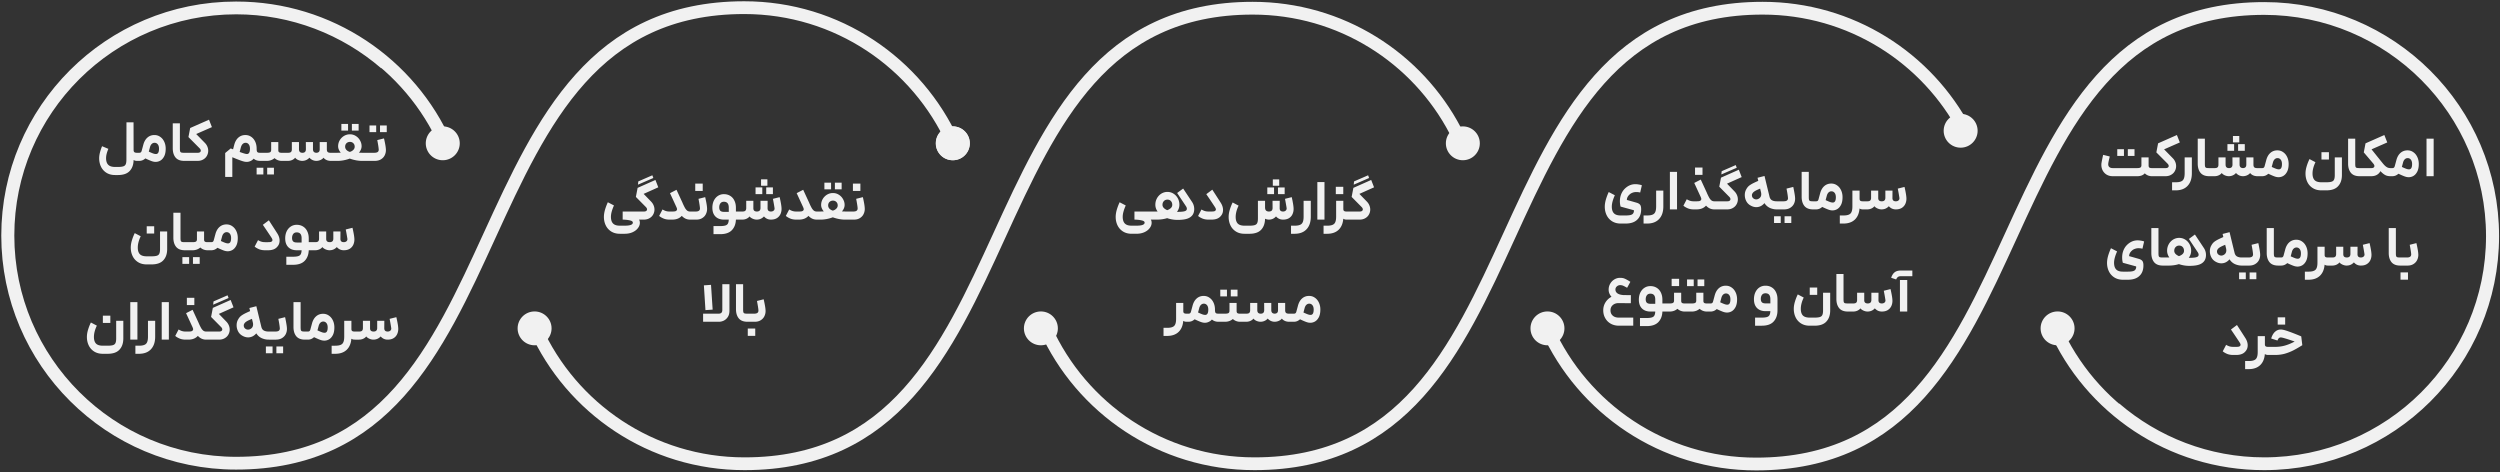
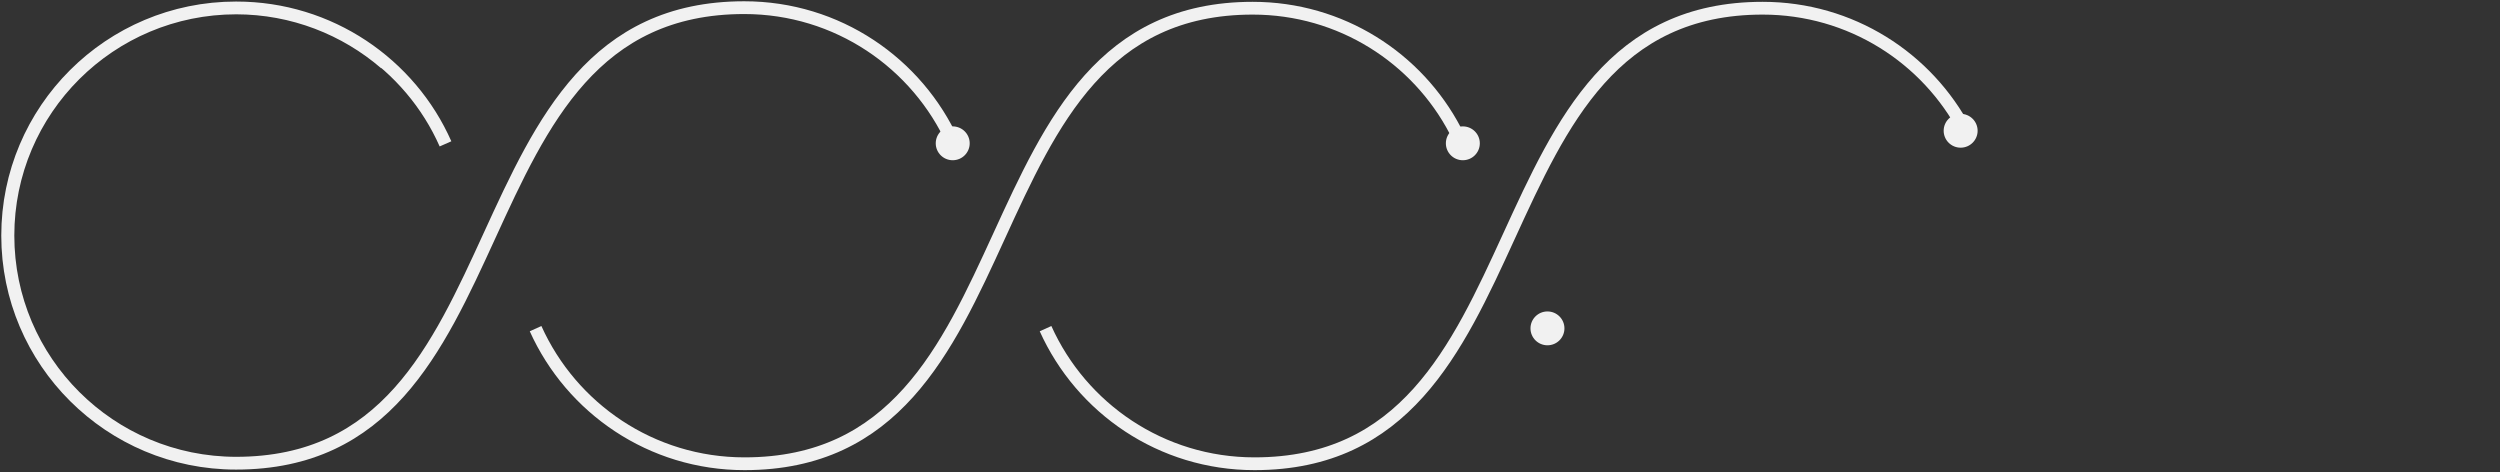
<svg xmlns="http://www.w3.org/2000/svg" fill="none" viewBox="0 0 979 185" class="mx-auto w-full h-auto max-w-[56rem]" width="979" height="185">
  <rect x="0" y="0" width="979" height="185" fill="#333333" stroke="none" />
  <path fill="#f1f1f1" d="M605.985 135.215c3.672 0 6.648-2.967 6.648-6.627s-2.976-6.626-6.648-6.626-6.648 2.967-6.648 6.626 2.976 6.627 6.648 6.627" />
-   <path stroke="#f1f1f1" stroke-width="5px" d="M828.267 159.905c15.655 13.467 36.136 21.698 58.439 21.698 49.432 0 89.428-39.975 89.428-89.141 0-49.274-40.103-89.141-89.428-89.141-116.986 0-81.493 178.388-199.015 178.388-36.458 0-67.768-21.697-81.815-52.907M886.599 3.321c49.432 0 89.428 39.974 89.428 89.14 0 49.274-40.103 89.142-89.428 89.142-36.565 0-68.09-21.912-81.922-53.229" fill="none" />
-   <path fill="#f1f1f1" d="M805.749 135.215c3.671 0 6.648-2.967 6.648-6.627s-2.977-6.626-6.648-6.626c-3.672 0-6.648 2.967-6.648 6.626s2.976 6.627 6.648 6.627M407.612 135.215c3.672 0 6.648-2.967 6.648-6.627s-2.976-6.626-6.648-6.626-6.648 2.967-6.648 6.626 2.976 6.627 6.648 6.627M209.347 135.215c3.672 0 6.648-2.967 6.648-6.627s-2.976-6.626-6.648-6.626-6.648 2.967-6.648 6.626 2.976 6.627 6.648 6.627" />
  <path stroke="#f1f1f1" stroke-width="5px" d="M769.613 51.204c-14.904-28.538-44.821-47.99-79.348-47.99-116.986 0-81.494 178.388-199.016 178.388-36.457 0-67.768-21.697-81.814-52.907" fill="none" />
  <path stroke="#f1f1f1" stroke-width="5px" d="M569.914 51.204c-14.905-28.538-44.822-47.99-79.349-47.99-116.986 0-81.493 178.388-199.015 178.388-36.458 0-67.768-21.697-81.815-52.907" fill="none" />
  <path fill="#f1f1f1" d="M767.789 57.832c3.671 0 6.648-2.967 6.648-6.627s-2.977-6.627-6.648-6.627c-3.672 0-6.648 2.967-6.648 6.627s2.976 6.627 6.648 6.627M572.85 62.748c3.672 0 6.648-2.967 6.648-6.627s-2.976-6.627-6.648-6.627-6.648 2.967-6.648 6.627 2.977 6.627 6.648 6.627M373.084 62.748c3.671 0 6.648-2.967 6.648-6.627s-2.977-6.627-6.648-6.627c-3.672 0-6.648 2.967-6.648 6.627s2.976 6.627 6.648 6.627" />
-   <path fill="#f1f1f1" d="M373.152 62.748c3.672 0 6.648-2.967 6.648-6.627s-2.976-6.627-6.648-6.627-6.648 2.967-6.648 6.627 2.976 6.627 6.648 6.627" />
  <path stroke="#f1f1f1" stroke-width="5px" d="M150.867 24.804C135.212 11.337 114.732 3.107 92.428 3.107 42.996 3.107 3 43.08 3 92.247c0 49.274 40.103 89.142 89.428 89.142C209.414 181.389 173.921 3 291.443 3c36.458 0 67.768 21.697 81.815 52.907M92.535 181.39c-49.432 0-89.428-39.975-89.428-89.141 0-49.274 40.104-89.141 89.428-89.141 36.565 0 68.09 21.911 81.923 53.228" fill="none" />
-   <path fill="#f1f1f1" d="M173.385 62.748c3.672 0 6.649-2.967 6.649-6.627s-2.977-6.627-6.649-6.627c-3.671 0-6.648 2.967-6.648 6.627s2.977 6.627 6.648 6.627M827.36 69q-1.364 0-2.376-.594a4.27 4.27 0 0 1-1.562-1.628 4.7 4.7 0 0 1-.528-2.2q0-.528.088-.968.11-.615.286-1.474.177-.857.33-1.496l2.574.638-.154.704q-.44 1.716-.44 2.376 0 .682.462 1.078t1.32.396h9.57q.903 0 1.276-.242.375-.264.374-.88v-3.08h2.816v3.19q0 .572.286.792.309.22.968.22h.66l.132 1.628-.132 1.54h-.66q-.704 0-1.452-.264a3.8 3.8 0 0 1-1.298-.858 3.1 3.1 0 0 1-1.276.858 5.2 5.2 0 0 1-1.694.264zm1.76-10.582h2.618v2.64h-2.618zm4.136 0h2.618v2.64h-2.618zm20.364-2.64-6.16 2.706 3.388 3.454q.66.66.99 1.474.33.791.33 1.628 0 1.056-.506 1.958-.483.901-1.452 1.452-.945.55-2.222.55h-4.906v-3.168h4.972q.573 0 .88-.22.33-.242.33-.616 0-.462-.462-.924l-4.378-4.4.682-3.542 7.37-3.256zm4.707 5.852v6.204q0 3.168-1.65 4.928-1.65 1.782-4.708 1.782h-1.386v-3.168h1.386q1.386 0 2.134-.33a1.86 1.86 0 0 0 1.078-1.078q.33-.748.33-2.134V61.63zm6.79 7.37q-2.31 0-3.41-1.342-1.078-1.342-1.078-3.608v-9.746h2.794v9.746q0 .836.088 1.188.11.352.44.484.351.11 1.166.11h.792l.132 1.628-.132 1.54zm10.489-1.254q-.44.55-1.188.902a3.8 3.8 0 0 1-1.628.352q-.749 0-1.584-.352-.814-.374-1.166-.902-.396.55-1.166.902-.748.352-1.694.352h-1.496v-3.168h1.606q.77 0 1.1-.308.352-.308.352-1.034v-2.86h2.794v2.816q0 1.386 1.342 1.386 1.364 0 1.364-1.386l-.022-2.816h2.794v2.816q0 1.343 1.342 1.386.638-.022.968-.352t.33-1.034V61.63h2.794v2.86q0 .726.33 1.034t1.122.308h1.606l.132 1.606-.132 1.562h-1.496q-.967 0-1.716-.352-.748-.352-1.144-.902-.374.528-1.188.902a4 4 0 0 1-1.584.352q-1.628 0-2.772-1.254m-3.344-11.308h2.618v2.618h-2.618zm2.156-3.168h2.486v2.486h-2.486zm2.024 3.168h2.618v2.618h-2.618zm8.836 9.394h.572q.44 0 .66-.198.241-.22.352-.704l.572-2.112q.483-1.914 1.628-2.926 1.143-1.012 2.75-1.012 1.275 0 2.266.704 1.011.683 1.584 1.914.572 1.21.572 2.728 0 1.826-.594 2.992-.594 1.144-1.496 1.672a3.66 3.66 0 0 1-1.848.506q-.749 0-1.584-.308-.814-.286-2.442-1.056-.507.462-1.122.726a3.4 3.4 0 0 1-1.254.242h-.616zm4.334-.462q1.188.55 1.76.748t1.034.198q1.21 0 1.21-2.068 0-1.122-.484-1.716a1.52 1.52 0 0 0-1.254-.616q-.639 0-1.122.462-.485.462-.704 1.342zm17.119-1.848q-1.143 2.399-1.144 4.422 0 1.716.792 2.574.815.858 2.706.858h1.892q1.409 0 2.112-.242.705-.242.946-.836.264-.594.264-1.76V61.63h2.794v6.908q0 2.772-1.496 4.378-1.473 1.628-4.62 1.628h-1.892q-1.98 0-3.388-.88a5.67 5.67 0 0 1-2.134-2.376q-.726-1.496-.726-3.344 0-1.342.462-2.86a18 18 0 0 1 1.1-2.794zm2.354-3.916h2.926v2.86h-2.926zM924.005 69q-2.31 0-3.41-1.342-1.077-1.342-1.078-3.608v-9.746h2.794v9.746q0 .836.088 1.188.11.352.44.484.353.11 1.166.11h.792l.132 1.628-.132 1.54zm10.848-13.222-6.16 2.706 2.772 3.454.044.044q1.386 1.76 2.002 2.464.615.683 1.21 1.034.593.352 1.364.352h.374l.176 1.54-.176 1.628h-.374q-1.145 0-2.024-.44-.858-.462-1.892-1.54-.462.924-1.386 1.452-.903.528-2.2.528h-4.268v-3.168h4.334q.572 0 .858-.22a.7.7 0 0 0 .308-.594q0-.44-.418-.946l-3.74-4.4.682-3.542 7.37-3.256zm1.386 10.054h.572q.44 0 .66-.198.241-.22.352-.704l.572-2.112q.483-1.914 1.628-2.926 1.143-1.012 2.75-1.012 1.276 0 2.266.704 1.011.683 1.584 1.914.572 1.21.572 2.728 0 1.826-.594 2.992-.594 1.144-1.496 1.672a3.66 3.66 0 0 1-1.848.506q-.749 0-1.584-.308-.814-.286-2.442-1.056-.507.462-1.122.726a3.4 3.4 0 0 1-1.254.242h-.616zm4.334-.462q1.188.55 1.76.748t1.034.198q1.21 0 1.21-2.068 0-1.122-.484-1.716a1.52 1.52 0 0 0-1.254-.616q-.639 0-1.122.462-.485.462-.704 1.342zm9.652-11.066h2.794V69h-2.794zM829.056 98.456q-1.188 2.684-1.188 4.422 0 1.76.814 2.618.813.88 2.684.88h1.892q1.254 0 1.936-.176t.968-.55q.308-.374.374-1.012v-.132a.24.24 0 0 0-.066-.176q-.045-.043-.198-.066L831.3 102.9a8 8 0 0 1-.264-2.09q0-1.342.418-2.53.44-1.188 1.166-2.024.924-1.034 2.046-1.584a5.5 5.5 0 0 1 2.42-.55q.66 0 1.364.132.726.11 1.188.308l-.66 2.838a5.6 5.6 0 0 0-1.518-.198 4 4 0 0 0-1.54.286 3.3 3.3 0 0 0-1.166.748q-.99.945-.99 2.068.77.198 3.828 1.078 1.122.33 1.474.99.351.637.286 1.98-.11 2.442-1.672 3.806-1.54 1.386-4.422 1.386h-1.892q-1.937 0-3.366-.88a5.8 5.8 0 0 1-2.156-2.398q-.726-1.496-.726-3.344 0-1.276.44-2.816a21 21 0 0 1 1.1-2.904zM846.952 104q-2.31 0-3.41-1.342-1.078-1.342-1.078-3.608v-9.746h2.794v9.746q0 .836.088 1.188.11.352.44.484.351.11 1.166.11h.792l.132 1.628-.132 1.54zm12.579-12.166 3.52 5.302q.814 1.232.814 2.75 0 1.386-.682 2.332-.748 1.012-2.156 1.452-1.386.44-3.718.44-2.068 0-4.048-.682-1.848.572-3.96.572h-1.782v-3.168h2.002q-.88-1.232-.88-2.662 0-1.342.616-2.486a4.96 4.96 0 0 1 1.716-1.848 4.5 4.5 0 0 1 2.42-.682q1.276 0 2.354.682a4.83 4.83 0 0 1 1.694 1.826q.616 1.144.616 2.486 0 1.562-.946 2.816h.088q1.716 0 2.508-.154t1.056-.462a.9.9 0 0 0 .22-.594q0-.485-.396-1.056l-3.41-5.126zm-8.096 6.38q0 .638.484 1.188.506.528 1.364.902.968-.352 1.474-.88t.506-1.21q0-.902-.528-1.474t-1.342-.572q-.858 0-1.408.572t-.55 1.474m22.282-4.73 1.32 5.434q.243 1.078.968 1.496.726.418 1.87.418h.44l.176 1.54-.176 1.628h-.44q-1.407 0-2.706-.594-1.275-.594-2.09-1.87a4.55 4.55 0 0 1-1.474 1.188 3.9 3.9 0 0 1-1.716.396q-1.122 0-2.2-.616a4.04 4.04 0 0 1-1.716-1.716 5.14 5.14 0 0 1-.594-2.398q0-1.32.616-2.332a4.7 4.7 0 0 1 .77-1.056q.441-.44 1.32-.946.903-.506 2.574-1.232l-.286-1.21 2.728-.704zm-5.302 4.202a1.37 1.37 0 0 0-.242.792q0 .375.176.748.199.352.55.572.419.285.968.286.396 0 .77-.176.396-.176.704-.506.484-.506.484-1.364 0-.154-.044-.55l-.396-1.628q-1.495.615-2.112 1.012-.615.396-.858.814m9.654 3.146h2.442q.99 0 1.408-.33.419-.353.374-.99-.11-1.365-.572-3.652l2.64-.66q.264 1.166.484 2.486.243 1.32.242 2.134 0 1.1-.484 2.046-.483.946-1.474 1.54-.967.594-2.398.594h-2.662zm-1.232 5.852h2.618v2.64h-2.618zm4.114 0h2.64v2.64h-2.64zM892.133 104q-2.31 0-3.41-1.342-1.077-1.342-1.078-3.608v-9.746h2.794v9.746q0 .836.088 1.188.11.352.44.484.353.11 1.166.11h.792l.132 1.628-.132 1.54zm.568-3.168h.572q.44 0 .66-.198.241-.22.352-.704l.572-2.112q.483-1.914 1.628-2.926 1.143-1.012 2.75-1.012 1.276 0 2.266.704 1.011.683 1.584 1.914.572 1.21.572 2.728 0 1.826-.594 2.992-.594 1.144-1.496 1.672a3.66 3.66 0 0 1-1.848.506q-.749 0-1.584-.308-.815-.286-2.442-1.056-.507.462-1.122.726a3.4 3.4 0 0 1-1.254.242h-.616zm4.334-.462q1.188.55 1.76.748t1.034.198q1.21 0 1.21-2.068 0-1.122-.484-1.716a1.52 1.52 0 0 0-1.254-.616q-.639 0-1.122.462-.485.462-.704 1.342zm13.295-3.74v3.19q0 .571.286.792.308.22.968.22h.418l.132 1.606-.132 1.562h-.418q-.726 0-1.276-.352-.22 2.816-1.848 4.356t-4.488 1.54h-1.386v-3.168h1.386q1.386 0 2.134-.33a1.86 1.86 0 0 0 1.078-1.078q.33-.748.33-2.134V96.63zm1.449 4.202h1.606q.77 0 1.1-.308.351-.33.352-1.034v-2.86h2.794v2.926q0 .66.352.968.373.308 1.012.308 1.43 0 1.43-1.386V96.63h2.794l-.022 2.926q0 1.276 1.32 1.276.681 0 1.078-.374.417-.374.33-.99a75 75 0 0 0-.638-3.608l2.64-.66q.747 3.234.748 4.598 0 1.1-.44 2.068a3.63 3.63 0 0 1-1.364 1.54q-.924.594-2.354.594a3.6 3.6 0 0 1-1.54-.33 3.7 3.7 0 0 1-1.188-.924 3.85 3.85 0 0 1-1.254.924q-.726.33-1.628.33-.749 0-1.584-.374-.814-.374-1.188-.88-.396.55-1.166.902-.749.352-1.694.352h-1.496zM939.915 104q-2.31 0-3.41-1.342-1.078-1.342-1.078-3.608v-9.746h2.794v9.746q0 .836.088 1.188.11.352.44.484.351.11 1.166.11h.792l.132 1.628-.132 1.54zm.545-3.168h2.134q1.694 0 1.628-1.32-.066-.968-.572-3.652l2.618-.66q.748 3.234.748 4.62 0 1.078-.484 2.046-.462.946-1.43 1.54-.947.594-2.288.594h-2.354zm-.418 5.83h2.926v2.86h-2.926zm-63.036 22.174a758 758 0 0 1 2.332 3.63q.858 1.386.858 2.75 0 1.188-.616 2.046-.66.946-1.628 1.342-.946.396-2.266.396h-1.166q-1.386 0-2.442-.44-1.056-.462-1.65-.99l1.32-2.53q.418.264 1.1.528.704.264 1.694.264h1.078q.749 0 1.122-.088.374-.11.55-.374a.66.66 0 0 0 .11-.352q0-.352-.396-.968a349 349 0 0 0-3.366-5.016l2.354-1.76zm9.927 2.794v3.19q0 .572.286.792.308.22.968.22h.418l.132 1.606-.132 1.562h-.418q-.726 0-1.276-.352-.219 2.816-1.848 4.356-1.628 1.54-4.488 1.54h-1.386v-3.168h1.386q1.386 0 2.134-.33a1.86 1.86 0 0 0 1.078-1.078q.33-.748.33-2.134v-6.204zm1.361 4.202h2.64q2.069 0 3.894-.528 1.827-.528 3.762-1.562-4.641-1.606-5.412-1.606-.461 0-.77.286-.307.264-.55.924l-2.464-.792q.506-1.716 1.496-2.618t2.288-.902q.903 0 2.838.682 1.959.682 5.148 2.002l.418 3.454q-2.067 1.298-3.586 2.068a18.6 18.6 0 0 1-3.278 1.276q-1.76.484-3.784.484h-2.64zm3.652-11.572h2.926v2.86h-2.926zM45.081 68.544q-1.98 0-3.388-.88a5.66 5.66 0 0 1-2.134-2.376q-.726-1.496-.726-3.344 0-1.056.33-2.31t.814-2.376l2.464 1.034q-.901 2.068-.902 3.652 0 1.694.814 2.552.837.88 2.728.88h1.1q1.41 0 2.112-.242.705-.242.946-.836.264-.594.264-1.76l.022-14.63h2.772l.022 10.824q0 .638.33.88.33.22.968.22h.462l.198 1.65L54.08 63h-.462q-.746 0-1.298-.352-.043 2.728-1.54 4.312-1.473 1.584-4.598 1.584zm8.849-8.712h.572q.44 0 .66-.198.242-.22.352-.704l.572-2.112q.484-1.914 1.628-2.926 1.145-1.012 2.75-1.012 1.276 0 2.266.704 1.013.683 1.584 1.914.572 1.21.572 2.728 0 1.826-.594 2.992-.594 1.144-1.496 1.672a3.65 3.65 0 0 1-1.848.506q-.749 0-1.584-.308-.815-.286-2.442-1.056-.505.462-1.122.726-.616.242-1.254.242h-.616zm4.334-.462q1.188.55 1.76.748t1.034.198q1.21 0 1.21-2.068 0-1.122-.484-1.716a1.52 1.52 0 0 0-1.254-.616q-.638 0-1.122.462t-.704 1.342zM72.14 63q-2.31 0-3.41-1.342-1.078-1.342-1.078-3.608v-9.746h2.794v9.746q0 .836.088 1.188.11.352.44.484.352.11 1.166.11h.792l.132 1.628-.132 1.54zm10.848-13.222-6.16 2.706 3.388 3.454q.66.66.99 1.474.33.791.33 1.628-.001 1.056-.506 1.958-.484.902-1.452 1.452-.947.55-2.222.55H72.45v-3.168h4.972q.57 0 .88-.22.33-.242.33-.616 0-.462-.462-.924l-4.378-4.4.682-3.542 7.37-3.256zm19.429 11.594L102.241 63h-.308q-1.65 0-2.596-.88-.528.637-1.254.946-.704.33-1.496.33t-1.87-.374q-1.078-.352-2.992-1.144l-.748-.308v7.722h-2.794V59.92l2.178-1.804q.198.088.418.176t.484.198l.44-1.672q.484-1.914 1.628-2.926 1.166-1.012 2.75-1.012 1.275 0 2.266.682 1.013.682 1.584 1.892t.572 2.772q0 .705.11 1.034.132.33.418.462.286.11.902.11h.308zm-8.558-1.87q2.2.814 2.816.814 1.21 0 1.21-2.068 0-1.122-.484-1.716a1.46 1.46 0 0 0-1.232-.616q-.638 0-1.122.462t-.726 1.342zm15.127-3.872v3.19q0 .572.308.792t.968.22h1.188l.132 1.672L111.45 63h-1.188q-.682 0-1.43-.264a4.1 4.1 0 0 1-1.32-.814q-.616.528-1.408.814a4.9 4.9 0 0 1-1.584.264h-2.508v-3.168h2.508q.924 0 1.298-.242.374-.264.374-.88v-3.08zm-8.492 10.054h2.64v2.64h-2.64zm4.136 0h2.64v2.64h-2.64zm16.521-3.938q-.44.55-1.188.902a3.8 3.8 0 0 1-1.628.352q-.748 0-1.584-.352-.814-.374-1.166-.902-.396.55-1.166.902-.748.352-1.694.352h-1.496v-3.168h1.606q.77 0 1.1-.308.352-.308.352-1.034v-2.86h2.794v2.816q0 1.386 1.342 1.386 1.364 0 1.364-1.386l-.022-2.816h2.794v2.816q0 1.343 1.342 1.386.638-.022.968-.352t.33-1.034V55.63h2.794v2.86q0 .726.33 1.034t1.122.308h1.606l.132 1.606-.132 1.562h-1.496q-.968 0-1.716-.352t-1.144-.902q-.374.528-1.188.902a4 4 0 0 1-1.584.352q-1.627 0-2.772-1.254m9.628-1.914h.902q.638 0 1.782-.044a4.2 4.2 0 0 1-.77-1.188 3.3 3.3 0 0 1-.286-1.342q0-1.188.594-2.266a4.86 4.86 0 0 1 1.672-1.738 4.46 4.46 0 0 1 2.376-.66q1.254 0 2.288.66a4.7 4.7 0 0 1 1.65 1.738q.615 1.078.616 2.244 0 .705-.286 1.364-.287.66-.77 1.188a46 46 0 0 0 1.76.044h.88l.176 1.584-.176 1.584h-1.474q-.99 0-2.266-.22a15 15 0 0 1-2.464-.682q-1.188.44-2.442.682-1.254.22-2.222.22h-1.54zm2.904-11.308h2.618v2.618h-2.618zm1.474 8.91q0 .726.506 1.276.528.528 1.32.77a3 3 0 0 0 1.364-.77q.55-.55.55-1.276 0-.814-.528-1.342t-1.32-.528q-.815 0-1.364.528-.528.528-.528 1.342m2.64-8.91h2.64v2.618h-2.64zm5.186 11.308h3.542q.99 0 1.408-.33.419-.352.374-.99-.11-1.365-.572-3.652l2.64-.66q.748 3.234.748 4.576 0 1.1-.484 2.068-.483.968-1.474 1.562-.99.594-2.42.594h-3.762zm1.716-10.692h2.618v2.618h-2.618zm4.114 0h2.64v2.618h-2.64zm-93.71 43.382q-1.145 2.398-1.145 4.422 0 1.716.792 2.574.814.858 2.706.858h1.892q1.41 0 2.112-.242.705-.242.946-.836.264-.594.264-1.76V90.63h2.794v6.908q0 2.772-1.496 4.378-1.473 1.628-4.62 1.628h-1.892q-1.98 0-3.388-.88a5.67 5.67 0 0 1-2.134-2.376q-.726-1.496-.726-3.344 0-1.342.462-2.86a18 18 0 0 1 1.1-2.794zm2.353-3.916h2.926v2.86h-2.926zM72.376 98q-2.31 0-3.41-1.342-1.078-1.342-1.078-3.608v-9.746h2.794v9.746q0 .836.088 1.188.11.352.44.484.353.11 1.166.11h.792l.132 1.628-.132 1.54zm7.542-7.37v3.19q0 .571.308.792.308.22.968.22h1.188l.132 1.672L82.382 98h-1.188q-.683 0-1.43-.264a4.1 4.1 0 0 1-1.32-.814q-.616.528-1.408.814a4.9 4.9 0 0 1-1.584.264h-2.508v-3.168h2.508q.923 0 1.298-.242.374-.264.374-.88v-3.08zm-8.492 10.054h2.64v2.64h-2.64zm4.136 0h2.64v2.64h-2.64zm6.599-5.852h.572q.44 0 .66-.198.24-.22.352-.704l.572-2.112q.483-1.914 1.628-2.926 1.143-1.012 2.75-1.012 1.275 0 2.266.704 1.011.683 1.584 1.914.571 1.21.572 2.728 0 1.826-.595 2.992-.593 1.144-1.496 1.672a3.65 3.65 0 0 1-1.847.506q-.749 0-1.585-.308-.813-.286-2.441-1.056-.507.462-1.123.726-.615.242-1.254.242h-.615zm4.334-.462q1.187.55 1.76.748.571.198 1.034.198 1.21 0 1.21-2.068 0-1.122-.484-1.716a1.52 1.52 0 0 0-1.255-.616q-.638 0-1.122.462-.483.462-.704 1.342zm19.803-6.534a758 758 0 0 1 2.332 3.63q.858 1.386.858 2.75 0 1.188-.616 2.046-.66.945-1.628 1.342-.946.396-2.266.396h-1.166q-1.386 0-2.442-.44-1.056-.462-1.65-.99l1.32-2.53q.418.264 1.1.528.704.264 1.694.264h1.078q.749 0 1.122-.088.374-.11.55-.374a.66.66 0 0 0 .11-.352q0-.352-.396-.968a349 349 0 0 0-3.366-5.016l2.354-1.76zm8.447 12.694q1.364 0 2.068-.242.704-.22.968-.77.287-.528.33-1.518h-1.892q-2.09 0-3.322-1.21-1.21-1.231-1.21-3.432 0-1.562.572-2.772.594-1.21 1.606-1.87a4.14 4.14 0 0 1 2.332-.682q1.408 0 2.464.66 1.078.66 1.65 1.87.594 1.21.594 2.794v1.474h1.21l.176 1.606-.176 1.562h-1.21q-.088 2.574-1.584 4.136t-4.576 1.562h-2.618v-3.168zm-.374-7.326q0 .902.44 1.342.44.418 1.408.418h1.892v-1.672q0-2.288-1.914-2.288-.902 0-1.364.616t-.462 1.584m7.514 1.628h1.606q.77 0 1.1-.308.352-.33.352-1.034v-2.86h2.794v2.926q0 .66.352.968.374.308 1.012.308 1.43 0 1.43-1.386V90.63h2.794l-.022 2.926q0 1.275 1.32 1.276.682 0 1.078-.374.418-.375.33-.99a74 74 0 0 0-.638-3.608l2.64-.66q.748 3.234.748 4.598 0 1.1-.44 2.068a3.62 3.62 0 0 1-1.364 1.54q-.924.594-2.354.594-.836 0-1.54-.33a3.7 3.7 0 0 1-1.188-.924q-.505.572-1.254.924-.726.33-1.628.33-.749 0-1.584-.374-.814-.375-1.188-.88-.396.55-1.166.902-.748.352-1.694.352h-1.496zm-83.96 32.69q-1.143 2.398-1.143 4.422 0 1.716.792 2.574.813.858 2.706.858h1.892q1.407 0 2.112-.242.703-.242.946-.836.264-.594.264-1.76v-6.908h2.794v6.908q0 2.772-1.496 4.378-1.475 1.628-4.62 1.628H40.28q-1.98 0-3.388-.88a5.67 5.67 0 0 1-2.134-2.376q-.726-1.496-.726-3.344 0-1.342.462-2.86a18 18 0 0 1 1.1-2.794zm2.355-3.916h2.926v2.86H40.28zm10.739-5.302h2.794V133h-2.794zm9.745 7.326v6.204q0 3.168-1.65 4.928-1.65 1.782-4.708 1.782H53.02v-3.168h1.386q1.386 0 2.133-.33a1.86 1.86 0 0 0 1.078-1.078q.33-.748.33-2.134v-6.204zm2.565-7.326h2.794V133H63.33zm14.422 8.074.154.374q.55 1.21.947 1.87.418.637.835.924.44.286 1.013.286h.373l.155 1.628-.154 1.54H80.7q-1.87 0-3.213-1.474Q76.148 133 73.77 133h-1.122q-1.341 0-2.398-.462-1.033-.462-1.627-.99l1.32-2.53q.395.264 1.1.55a4.7 4.7 0 0 0 1.605.264h1.122q.726 0 1.122-.088.396-.11.594-.374.154-.242.154-.418 0-.352-.44-1.254l-2.331-5.06 2.552-1.32zm-4.576-9.768h2.927v2.86h-2.927zm18.268 3.74-5.742 2.574 2.926 3.014q.66.682.99 1.496.33.792.33 1.628 0 1.034-.506 1.936-.484.901-1.452 1.452-.947.55-2.222.55H80.86v-3.168h4.972q.571 0 .88-.22.33-.242.33-.616 0-.462-.462-.924l-3.916-3.96.682-3.542 6.974-3.102zm-7.832-2.31 5.5-2.398.396 1.056-6.028 2.618zm17.39 4.444 1.32 5.434q.242 1.078.968 1.496t1.87.418h.44l.176 1.54-.176 1.628h-.44a6.4 6.4 0 0 1-2.706-.594q-1.277-.594-2.09-1.87a4.6 4.6 0 0 1-1.475 1.188 3.9 3.9 0 0 1-1.716.396q-1.121 0-2.2-.616a4.04 4.04 0 0 1-1.715-1.716 5.14 5.14 0 0 1-.595-2.398q0-1.32.616-2.332.353-.638.77-1.056.441-.44 1.32-.946.903-.506 2.575-1.232l-.287-1.21 2.729-.704zm-5.303 4.202a1.37 1.37 0 0 0-.241.792q0 .374.175.748.199.352.55.572.42.286.968.286.396 0 .77-.176.397-.176.704-.506.485-.506.485-1.364a6 6 0 0 0-.044-.55l-.397-1.628q-1.495.616-2.112 1.012-.615.396-.858.814m9.654 3.146h2.442q.99 0 1.408-.33.419-.353.374-.99-.11-1.364-.572-3.652l2.64-.66q.265 1.166.484 2.486.243 1.32.242 2.134 0 1.1-.484 2.046-.483.946-1.474 1.54-.967.594-2.398.594h-2.662zm-1.232 5.852h2.618v2.64h-2.618zm4.114 0h2.64v2.64h-2.64zM119.417 133q-2.31 0-3.41-1.342-1.078-1.342-1.078-3.608v-9.746h2.794v9.746q0 .835.088 1.188.11.352.44.484.351.11 1.166.11h.792l.132 1.628-.132 1.54zm.567-3.168h.572q.44 0 .66-.198.241-.22.352-.704l.572-2.112q.483-1.914 1.628-2.926 1.143-1.012 2.75-1.012 1.275 0 2.266.704 1.011.683 1.584 1.914.572 1.21.572 2.728 0 1.826-.594 2.992-.594 1.144-1.496 1.672a3.66 3.66 0 0 1-1.848.506q-.749 0-1.584-.308-.815-.287-2.442-1.056-.507.462-1.122.726a3.4 3.4 0 0 1-1.254.242h-.616zm4.334-.462q1.187.55 1.76.748.572.198 1.034.198 1.21 0 1.21-2.068 0-1.122-.484-1.716a1.52 1.52 0 0 0-1.254-.616q-.639 0-1.122.462-.485.462-.704 1.342zm13.295-3.74v3.19q0 .572.286.792.308.22.968.22h.418l.132 1.606-.132 1.562h-.418q-.726 0-1.276-.352-.22 2.816-1.848 4.356-1.627 1.54-4.488 1.54h-1.386v-3.168h1.386q1.386 0 2.134-.33a1.86 1.86 0 0 0 1.078-1.078q.33-.748.33-2.134v-6.204zm1.449 4.202h1.606q.77 0 1.1-.308.352-.33.352-1.034v-2.86h2.794v2.926q0 .66.352.968.374.308 1.012.308 1.43 0 1.43-1.386v-2.816h2.794l-.022 2.926q0 1.276 1.32 1.276.682 0 1.078-.374.418-.374.33-.99a74 74 0 0 0-.638-3.608l2.64-.66q.748 3.234.748 4.598 0 1.1-.44 2.068a3.6 3.6 0 0 1-1.364 1.54q-.924.594-2.354.594-.836 0-1.54-.33a3.7 3.7 0 0 1-1.188-.924 3.8 3.8 0 0 1-1.254.924q-.726.33-1.628.33-.748 0-1.584-.374-.815-.374-1.188-.88-.396.55-1.166.902-.748.352-1.694.352h-1.496zM632.371 76.456q-1.188 2.684-1.188 4.422 0 1.76.814 2.618.814.88 2.684.88h1.892q1.254 0 1.936-.176.682-.175.968-.55.308-.375.374-1.012v-.132a.24.24 0 0 0-.066-.176q-.043-.044-.198-.066l-4.972-1.364a8 8 0 0 1-.264-2.09q0-1.342.418-2.53.44-1.188 1.166-2.024.924-1.034 2.046-1.584a5.5 5.5 0 0 1 2.42-.55q.66 0 1.364.132.726.11 1.188.308l-.66 2.838a5.6 5.6 0 0 0-1.518-.198q-.836 0-1.54.286a3.3 3.3 0 0 0-1.166.748q-.99.945-.99 2.068.77.198 3.828 1.078 1.122.33 1.474.99.352.638.286 1.98-.11 2.442-1.672 3.806-1.54 1.386-4.422 1.386h-1.892q-1.937 0-3.366-.88a5.8 5.8 0 0 1-2.156-2.398q-.726-1.496-.726-3.344 0-1.276.44-2.816a21 21 0 0 1 1.1-2.904zm18.991-1.826v6.204q0 3.168-1.65 4.928-1.65 1.782-4.708 1.782h-1.386v-3.168h1.386q1.386 0 2.134-.33a1.86 1.86 0 0 0 1.078-1.078q.33-.748.33-2.134V74.63zm2.566-7.326h2.794V82h-2.794zm14.422 8.074.154.374q.55 1.21.946 1.87.418.638.836.924.44.286 1.012.286h.374l.154 1.628-.154 1.54h-.374q-1.87 0-3.212-1.474Q666.744 82 664.368 82h-1.122q-1.342 0-2.398-.462-1.034-.462-1.628-.99l1.32-2.53q.396.264 1.1.55a4.7 4.7 0 0 0 1.606.264h1.122q.726 0 1.122-.088.396-.11.594-.374.154-.241.154-.418 0-.352-.44-1.254l-2.332-5.06 2.552-1.32zm-4.576-9.768h2.926v2.86h-2.926zm18.267 3.74-5.742 2.574 2.926 3.014q.66.682.99 1.496.33.792.33 1.628 0 1.035-.506 1.936-.483.901-1.452 1.452-.945.55-2.222.55h-4.906v-3.168h4.972q.573 0 .88-.22.33-.242.33-.616 0-.462-.462-.924l-3.916-3.96.682-3.542 6.974-3.102zm-7.832-2.31 5.5-2.398.396 1.056-6.028 2.618zm17.39 4.444 1.32 5.434q.242 1.078.968 1.496t1.87.418h.44l.176 1.54-.176 1.628h-.44a6.4 6.4 0 0 1-2.706-.594q-1.276-.594-2.09-1.87-.638.77-1.474 1.188a3.9 3.9 0 0 1-1.716.396q-1.122 0-2.2-.616a4.04 4.04 0 0 1-1.716-1.716 5.14 5.14 0 0 1-.594-2.398q0-1.32.616-2.332a4.7 4.7 0 0 1 .77-1.056q.44-.44 1.32-.946.901-.506 2.574-1.232l-.286-1.21 2.728-.704zm-5.302 4.202a1.37 1.37 0 0 0-.242.792q0 .375.176.748.198.352.55.572.418.285.968.286.396 0 .77-.176.396-.176.704-.506.484-.506.484-1.364 0-.154-.044-.55l-.396-1.628q-1.495.615-2.112 1.012-.617.396-.858.814m9.654 3.146h2.442q.99 0 1.408-.33.418-.353.374-.99-.11-1.365-.572-3.652l2.64-.66q.264 1.166.484 2.486.242 1.32.242 2.134 0 1.1-.484 2.046t-1.474 1.54q-.968.594-2.398.594h-2.662zm-1.232 5.852h2.618v2.64h-2.618zm4.114 0h2.64v2.64h-2.64zM710.015 82q-2.31 0-3.41-1.342-1.077-1.342-1.078-3.608v-9.746h2.794v9.746q0 .836.088 1.188.11.352.44.484.353.11 1.166.11h.792l.132 1.628-.132 1.54zm.567-3.168h.572q.441 0 .66-.198.243-.22.352-.704l.572-2.112q.485-1.914 1.628-2.926 1.145-1.012 2.75-1.012 1.276 0 2.266.704 1.012.683 1.584 1.914.572 1.21.572 2.728 0 1.826-.594 2.992-.593 1.144-1.496 1.672a3.65 3.65 0 0 1-1.848.506q-.747 0-1.584-.308-.813-.286-2.442-1.056a4 4 0 0 1-1.122.726q-.615.242-1.254.242h-.616zm4.334-.462q1.188.55 1.76.748t1.034.198q1.21 0 1.21-2.068 0-1.122-.484-1.716a1.52 1.52 0 0 0-1.254-.616q-.637 0-1.122.462-.483.462-.704 1.342zm13.296-3.74v3.19q0 .572.286.792.308.22.968.22h.418l.132 1.606-.132 1.562h-.418q-.726 0-1.276-.352-.22 2.816-1.848 4.356t-4.488 1.54h-1.386v-3.168h1.386q1.386 0 2.134-.33a1.86 1.86 0 0 0 1.078-1.078q.33-.748.33-2.134V74.63zm1.449 4.202h1.606q.77 0 1.1-.308.351-.33.352-1.034v-2.86h2.794v2.926q0 .66.352.968.373.308 1.012.308 1.43 0 1.43-1.386V74.63h2.794l-.022 2.926q0 1.275 1.32 1.276.682 0 1.078-.374.417-.375.33-.99a75 75 0 0 0-.638-3.608l2.64-.66q.748 3.234.748 4.598 0 1.1-.44 2.068a3.63 3.63 0 0 1-1.364 1.54q-.924.594-2.354.594a3.6 3.6 0 0 1-1.54-.33 3.7 3.7 0 0 1-1.188-.924q-.507.572-1.254.924-.726.33-1.628.33-.748 0-1.584-.374-.815-.375-1.188-.88-.396.55-1.166.902-.749.352-1.694.352h-1.496zm-90.082 48.712h-5.566q-1.848 0-3.256-.792a5.6 5.6 0 0 1-2.156-2.178q-.77-1.364-.77-3.058 0-1.716.88-3.124a6.2 6.2 0 0 1 2.354-2.178q-1.122-1.232-1.122-2.794 0-1.232.594-2.288a4.6 4.6 0 0 1 1.628-1.694 4.2 4.2 0 0 1 2.244-.638q1.056 0 1.738.286.705.286 1.936 1.034.111.088.198.154a1 1 0 0 1 .176.088l-1.276 2.332q-1.143-.638-1.628-.836a2.8 2.8 0 0 0-1.078-.198q-.77 0-1.32.506a1.57 1.57 0 0 0-.55 1.232q0 .88.748 1.452.749.572 2.376.704l2.926.022-.022 3.168-4.752-.044q-1.386-.022-2.31.77-.902.792-.902 2.046 0 1.298.858 2.068.858.792 2.354.792h5.698zm5.254-3.014q1.363 0 2.068-.242.704-.22.968-.77.285-.528.33-1.518h-1.892q-2.09 0-3.322-1.21-1.21-1.231-1.21-3.432 0-1.562.572-2.772.594-1.21 1.606-1.87 1.033-.682 2.332-.682 1.407 0 2.464.66 1.077.66 1.65 1.87.594 1.21.594 2.794v1.474h1.21l.176 1.606-.176 1.562h-1.21q-.088 2.574-1.584 4.136-1.497 1.562-4.576 1.562h-2.618v-3.168zm-.374-7.326q0 .902.44 1.342.44.418 1.408.418h1.892v-1.672q0-2.288-1.914-2.288-.902 0-1.364.616-.462.617-.462 1.584m13.894-2.574v3.19q0 .571.308.792.308.22.968.22h.66l.132 1.694-.132 1.474h-.66q-.682 0-1.43-.264a4.1 4.1 0 0 1-1.32-.814 4.2 4.2 0 0 1-1.386.814 4.9 4.9 0 0 1-1.584.264h-1.936v-3.168h1.936q.902 0 1.276-.242.374-.264.374-.88v-3.08zm-3.74-5.456h2.926v2.86h-2.926zm12.434 5.456v3.19q0 .571.308.792.308.22.968.22h1.188l.132 1.672-.132 1.496h-1.188a4.3 4.3 0 0 1-1.43-.264 4.1 4.1 0 0 1-1.32-.814q-.616.528-1.408.814a4.9 4.9 0 0 1-1.584.264h-2.508v-3.168h2.508q.923 0 1.298-.242.374-.264.374-.88v-3.08zm-6.402-5.192h2.618v2.618h-2.618zm4.114 0h2.64v2.618h-2.64zm4.53 9.394h.572q.441 0 .66-.198.243-.22.352-.704l.572-2.112q.485-1.914 1.628-2.926 1.145-1.012 2.75-1.012 1.276 0 2.266.704 1.012.683 1.584 1.914.572 1.21.572 2.728 0 1.826-.594 2.992-.594 1.144-1.496 1.672a3.65 3.65 0 0 1-1.848.506q-.747 0-1.584-.308-.813-.286-2.442-1.056a4 4 0 0 1-1.122.726q-.615.242-1.254.242h-.616zm4.334-.462q1.188.55 1.76.748t1.034.198q1.21 0 1.21-2.068 0-1.122-.484-1.716a1.52 1.52 0 0 0-1.254-.616q-.637 0-1.122.462-.483.462-.704 1.342zm16.284 6.006q1.364 0 2.068-.242.704-.22.968-.77.286-.528.33-1.518h-1.892q-2.09 0-3.322-1.21-1.21-1.232-1.21-3.432 0-1.562.572-2.772.594-1.232 1.606-1.892 1.034-.66 2.332-.66 1.408 0 2.464.66 1.079.66 1.65 1.87.594 1.21.594 2.794v4.312q0 2.728-1.496 4.378-1.474 1.65-4.664 1.65h-2.618v-3.168zm-.374-7.326q0 .902.44 1.342.44.418 1.408.418h1.892v-1.672q0-2.288-1.914-2.288-.902 0-1.364.616t-.462 1.584m16.808-.528q-1.144 2.398-1.144 4.422 0 1.716.792 2.574.813.858 2.706.858h1.892q1.407 0 2.112-.242.703-.242.946-.836.264-.594.264-1.76v-6.908h2.794v6.908q0 2.772-1.496 4.378-1.475 1.628-4.62 1.628h-1.892q-1.98 0-3.388-.88a5.67 5.67 0 0 1-2.134-2.376q-.726-1.496-.726-3.344 0-1.342.462-2.86a18 18 0 0 1 1.1-2.794zm2.354-3.916h2.926v2.86h-2.926zm14.92 9.394q-2.31 0-3.41-1.342-1.078-1.342-1.078-3.608v-9.746h2.794v9.746q0 .836.088 1.188.11.352.44.484.351.11 1.166.11h.792l.132 1.628-.132 1.54zm.567-3.168h1.606q.77 0 1.1-.308.352-.33.352-1.034v-2.86h2.794v2.926q0 .66.352.968.374.308 1.012.308 1.43 0 1.43-1.386v-2.816h2.794l-.022 2.926q0 1.276 1.32 1.276.682 0 1.078-.374.418-.374.33-.99a74 74 0 0 0-.638-3.608l2.64-.66q.748 3.234.748 4.598 0 1.1-.44 2.068a3.6 3.6 0 0 1-1.364 1.54q-.924.594-2.354.594-.836 0-1.54-.33a3.7 3.7 0 0 1-1.188-.924 3.8 3.8 0 0 1-1.254.924q-.726.33-1.628.33-.749 0-1.584-.374-.815-.374-1.188-.88-.396.55-1.166.902-.748.352-1.694.352h-1.496zm19.832-9.196h2.86V122h-2.86zm-3.432-.858q.463-1.43 1.342-2.134.88-.704 2.442-.704h4.51v2.222h-4.51q-.77 0-1.166.33-.396.308-.66.946zM440.841 80.456q-1.188 2.684-1.188 4.422 0 1.76.814 2.618.813.88 2.684.88h1.892q3.19 0 3.19-1.188 0-.55-.836-.792-1.145-.353-3.146-.396v-3.168h7.282l.176 1.54-.176 1.628h-.88q.33.484.33 1.276-.022 1.122-.792 2.09-.749.99-2.09 1.584-1.342.594-3.058.594h-1.892q-1.937 0-3.366-.88a5.8 5.8 0 0 1-2.156-2.398q-.726-1.496-.726-3.344 0-1.276.44-2.816a21 21 0 0 1 1.1-2.904zm22.483-6.622 3.52 5.302q.814 1.232.814 2.75 0 1.386-.682 2.332-.748 1.013-2.156 1.452-1.386.44-3.718.44-2.068 0-4.048-.682-1.848.572-3.96.572h-1.782v-3.168h2.002q-.88-1.232-.88-2.662 0-1.342.616-2.486a4.96 4.96 0 0 1 1.716-1.848 4.5 4.5 0 0 1 2.42-.682q1.276 0 2.354.682a4.83 4.83 0 0 1 1.694 1.826q.616 1.144.616 2.486 0 1.562-.946 2.816h.088q1.716 0 2.508-.154t1.056-.462a.9.9 0 0 0 .22-.594q0-.484-.396-1.056l-3.41-5.126zm-8.096 6.38q0 .637.484 1.188.506.528 1.364.902.968-.352 1.474-.88t.506-1.21q0-.902-.528-1.474t-1.342-.572q-.858 0-1.408.572t-.55 1.474m20.522-4.378a758 758 0 0 1 2.332 3.63q.858 1.386.858 2.75 0 1.188-.616 2.046-.66.945-1.628 1.342-.946.396-2.266.396h-1.166q-1.386 0-2.442-.44-1.056-.462-1.65-.99l1.32-2.53q.419.264 1.1.528.705.264 1.694.264h1.078q.748 0 1.122-.088.375-.11.55-.374a.65.65 0 0 0 .11-.352q0-.352-.396-.968a349 349 0 0 0-3.366-5.016l2.354-1.76zm9.283 4.686q-1.144 2.398-1.144 4.422 0 1.716.792 2.574.815.858 2.706.858h1.892q1.408 0 2.112-.242t.946-.836q.264-.594.264-1.76V78.63h2.794v2.574q0 .858.396 1.254.418.374 1.1.374.704 0 1.078-.33.374-.353.374-1.056l-.022-2.816h2.816l-.022 2.926q0 1.275 1.32 1.276.66 0 1.056-.374.418-.375.352-.99-.198-1.298-.638-3.608l2.64-.66q.726 3.212.726 4.642 0 1.1-.44 2.046-.418.945-1.364 1.54-.924.572-2.332.572-.836 0-1.54-.33a3.55 3.55 0 0 1-1.21-.924q-.484.572-1.21.924-.726.33-1.584.33-.748 0-1.496-.352-.043 2.728-1.518 4.312-1.474 1.584-4.598 1.584h-1.892q-1.98 0-3.388-.88a5.66 5.66 0 0 1-2.134-2.376q-.726-1.496-.726-3.344 0-1.342.462-2.86a18 18 0 0 1 1.1-2.794zm11.242-7.106h2.64v2.618h-2.64zm2.156-3.168h2.508v2.486h-2.508zm2.024 3.168h2.618v2.618h-2.618zm12.852 5.214v6.204q0 3.168-1.65 4.928-1.65 1.782-4.708 1.782h-1.387v-3.168h1.387q1.386 0 2.134-.33a1.86 1.86 0 0 0 1.078-1.078q.33-.748.33-2.134V78.63zm2.565-7.326h2.794V86h-2.794zm10.175 7.326v3.19q0 .572.286.792.308.22.968.22h.418l.132 1.606-.132 1.562h-.418q-.726 0-1.276-.352-.22 2.816-1.848 4.356t-4.488 1.54h-1.386v-3.168h1.386q1.386 0 2.134-.33a1.86 1.86 0 0 0 1.078-1.078q.33-.748.33-2.134V78.63zm-2.948-5.478h2.926v2.86h-2.926zm14.978.198-5.742 2.574 2.926 3.014q.66.682.99 1.496.33.792.33 1.628 0 1.035-.506 1.936-.483.901-1.452 1.452-.945.55-2.222.55h-4.906v-3.168h4.972q.573 0 .88-.22.33-.242.33-.616 0-.462-.462-.924l-3.916-3.96.682-3.542 6.974-3.102zm-7.832-2.31 5.5-2.398.396 1.056-6.028 2.618zm-66.868 47.59v3.19q0 .571.286.792.308.22.968.22h.418l.132 1.606-.132 1.562h-.418q-.726 0-1.276-.352-.22 2.816-1.848 4.356t-4.488 1.54h-1.386v-3.168h1.386q1.386 0 2.134-.33a1.86 1.86 0 0 0 1.078-1.078q.33-.748.33-2.134v-6.204zm1.449 4.202h.572q.44 0 .66-.198.241-.22.352-.704l.572-2.112q.483-1.914 1.628-2.926 1.143-1.012 2.75-1.012 1.276 0 2.266.704 1.011.683 1.584 1.914.572 1.21.572 2.728 0 .704.11 1.034.132.33.418.462.286.11.88.11h.33l.176 1.54-.176 1.628h-.33q-1.606 0-2.596-.88a3.66 3.66 0 0 1-1.298.946q-.705.33-1.452.33-.749 0-1.584-.308-.815-.286-2.442-1.056-.507.462-1.122.726a3.4 3.4 0 0 1-1.254.242h-.616zm4.334-.462q1.187.55 1.76.748.572.198 1.034.198 1.21 0 1.21-2.068 0-1.122-.484-1.716a1.52 1.52 0 0 0-1.254-.616q-.639 0-1.122.462-.485.462-.704 1.342zm15.1-3.74v3.19q0 .571.308.792.309.22.968.22h1.188l.132 1.672-.132 1.496h-1.188q-.681 0-1.43-.264a4.1 4.1 0 0 1-1.32-.814 4.5 4.5 0 0 1-1.408.814 4.9 4.9 0 0 1-1.584.264h-2.508v-3.168h2.508q.924 0 1.298-.242.375-.264.374-.88v-3.08zm-6.402-5.192h2.618v2.618h-2.618zm4.114 0h2.64v2.618h-2.64zm14.453 11.308q-.44.55-1.188.902a3.8 3.8 0 0 1-1.628.352q-.747 0-1.584-.352-.813-.374-1.166-.902-.395.55-1.166.902-.747.352-1.694.352h-1.496v-3.168h1.606q.77 0 1.1-.308.352-.308.352-1.034v-2.86h2.794v2.816q0 1.386 1.342 1.386 1.365 0 1.364-1.386l-.022-2.816h2.794v2.816q0 1.343 1.342 1.386.638-.022.968-.352t.33-1.034v-2.816h2.794v2.86q0 .726.33 1.034t1.122.308h1.606l.132 1.606-.132 1.562h-1.496q-.967 0-1.716-.352-.748-.352-1.144-.902-.374.528-1.188.902a4 4 0 0 1-1.584.352q-1.628 0-2.772-1.254m9.672-1.914h.572q.44 0 .66-.198.242-.22.352-.704l.572-2.112q.484-1.914 1.628-2.926t2.75-1.012q1.276 0 2.266.704 1.012.683 1.584 1.914.572 1.21.572 2.728 0 1.826-.594 2.992-.594 1.144-1.496 1.672a3.66 3.66 0 0 1-1.848.506q-.749 0-1.584-.308-.815-.286-2.442-1.056a4 4 0 0 1-1.122.726 3.4 3.4 0 0 1-1.254.242h-.616zm4.334-.462q1.188.55 1.76.748t1.034.198q1.21 0 1.21-2.068 0-1.122-.484-1.716a1.52 1.52 0 0 0-1.254-.616q-.637 0-1.122.462-.484.462-.704 1.342zM240.428 80.456q-1.188 2.684-1.188 4.422 0 1.76.814 2.618.813.88 2.684.88h1.892q3.19 0 3.19-1.188 0-.55-.836-.792-1.145-.353-3.146-.396v-3.168h7.282l.176 1.54L251.12 86h-.88q.33.484.33 1.276-.022 1.122-.792 2.09-.749.99-2.09 1.584-1.342.594-3.058.594h-1.892q-1.937 0-3.366-.88a5.8 5.8 0 0 1-2.156-2.398q-.726-1.496-.726-3.344 0-1.276.44-2.816a21 21 0 0 1 1.1-2.904zm17.357-7.106-5.742 2.574 2.926 3.014q.66.682.99 1.496.33.792.33 1.628 0 1.035-.506 1.936-.483.901-1.452 1.452-.945.55-2.222.55h-4.906v-3.168h4.972q.573 0 .88-.22.33-.242.33-.616 0-.462-.462-.924l-3.916-3.96.682-3.542 6.974-3.102zm-7.832-2.31 5.5-2.398.396 1.056-6.028 2.618zm17.301 8.338.154.374q.55 1.21.946 1.87.419.638.836.924.44.286 1.012.286h.374l.154 1.628-.154 1.54h-.374q-1.87 0-3.212-1.474Q265.649 86 263.272 86h-1.122q-1.341 0-2.398-.462-1.034-.462-1.628-.99l1.32-2.53q.396.264 1.1.55.726.264 1.606.264h1.122q.726 0 1.122-.088.396-.11.594-.374.154-.241.154-.418 0-.352-.44-1.254l-2.332-5.06 2.552-1.32zm3.088 3.454h2.134q1.694 0 1.628-1.32-.066-.968-.572-3.652l2.618-.66q.748 3.234.748 4.62 0 1.078-.484 2.046-.462.946-1.43 1.54-.947.594-2.288.594h-2.354zm1.914-10.934h2.926v2.86h-2.926zm9.766 16.632q1.365 0 2.068-.242.704-.22.968-.77.286-.528.33-1.518h-1.892q-2.09 0-3.322-1.21-1.21-1.231-1.21-3.432 0-1.561.572-2.772.594-1.21 1.606-1.87a4.14 4.14 0 0 1 2.332-.682q1.408 0 2.464.66 1.079.66 1.65 1.87.594 1.21.594 2.794v1.474h1.21l.176 1.606-.176 1.562h-1.21q-.087 2.574-1.584 4.136-1.495 1.562-4.576 1.562h-2.618V88.53zm-.374-7.326q0 .902.44 1.342.44.418 1.408.418h1.892v-1.672q0-2.288-1.914-2.288-.902 0-1.364.616t-.462 1.584m7.514 1.628h1.606q.77 0 1.1-.308.352-.33.352-1.034v-2.86h2.794v2.926q0 .66.352.968.375.308 1.012.308 1.43 0 1.43-1.386V78.63h2.794l-.022 2.926q0 1.275 1.32 1.276.682 0 1.078-.374.418-.375.33-.99a74 74 0 0 0-.638-3.608l2.64-.66q.748 3.234.748 4.598 0 1.1-.44 2.068a3.62 3.62 0 0 1-1.364 1.54q-.923.594-2.354.594-.835 0-1.54-.33a3.7 3.7 0 0 1-1.188-.924q-.505.572-1.254.924-.726.33-1.628.33-.747 0-1.584-.374-.813-.375-1.188-.88-.396.55-1.166.902-.747.352-1.694.352h-1.496zm6.71-9.438h2.64v2.618h-2.64zm2.156-3.168h2.486v2.508h-2.486zm2.024 3.168h2.618v2.618h-2.618zm16.81 5.984.154.374q.55 1.21.946 1.87.418.638.836.924.44.286 1.012.286h.374l.154 1.628-.154 1.54h-.374q-1.87 0-3.212-1.474Q315.256 86 312.88 86h-1.122q-1.342 0-2.398-.462-1.034-.462-1.628-.99l1.32-2.53q.396.264 1.1.55a4.7 4.7 0 0 0 1.606.264h1.122q.726 0 1.122-.088.396-.11.594-.374.154-.241.154-.418 0-.352-.44-1.254l-2.332-5.06 2.552-1.32zm3.065 3.454h.902q.637 0 1.782-.044a4.2 4.2 0 0 1-.77-1.188 3.3 3.3 0 0 1-.286-1.342q0-1.188.594-2.266a4.9 4.9 0 0 1 1.672-1.738 4.46 4.46 0 0 1 2.376-.66q1.254 0 2.288.66a4.7 4.7 0 0 1 1.65 1.738q.616 1.078.616 2.244 0 .704-.286 1.364t-.77 1.188a46 46 0 0 0 1.76.044h.88l.176 1.584-.176 1.584h-1.474q-.99 0-2.266-.22a15 15 0 0 1-2.464-.682q-1.188.44-2.442.682-1.254.22-2.222.22h-1.54zm2.904-11.308h2.618v2.618h-2.618zm1.474 8.91q0 .726.506 1.276.528.528 1.32.77a3 3 0 0 0 1.364-.77q.55-.55.55-1.276 0-.814-.528-1.342t-1.32-.528q-.814 0-1.364.528-.528.528-.528 1.342m2.64-8.91h2.64v2.618h-2.64zm5.143 11.308h2.134q1.694 0 1.628-1.32-.066-.968-.572-3.652l2.618-.66q.748 3.234.748 4.62 0 1.078-.484 2.046-.462.946-1.43 1.54-.947.594-2.288.594h-2.354zm1.914-10.934h2.926v2.86h-2.926zm-58.669 50.934h6.094q1.43 0 1.43-1.408v-10.12h2.794v10.406q0 1.452-.638 2.42-.637.968-1.584 1.43-.945.44-1.848.44h-6.248zm3.102-11.286.638 9.702-2.816.198-.616-9.702zM292.699 126q-2.31 0-3.41-1.342-1.078-1.342-1.078-3.608v-9.746h2.794v9.746q0 .836.088 1.188.11.352.44.484.351.11 1.166.11h.792l.132 1.628-.132 1.54zm.545-3.168h2.134q1.694 0 1.628-1.32-.066-.968-.572-3.652l2.618-.66q.748 3.234.748 4.62 0 1.078-.484 2.046-.462.946-1.43 1.54-.946.594-2.288.594h-2.354zm-.418 5.83h2.926v2.86h-2.926z" />
</svg>